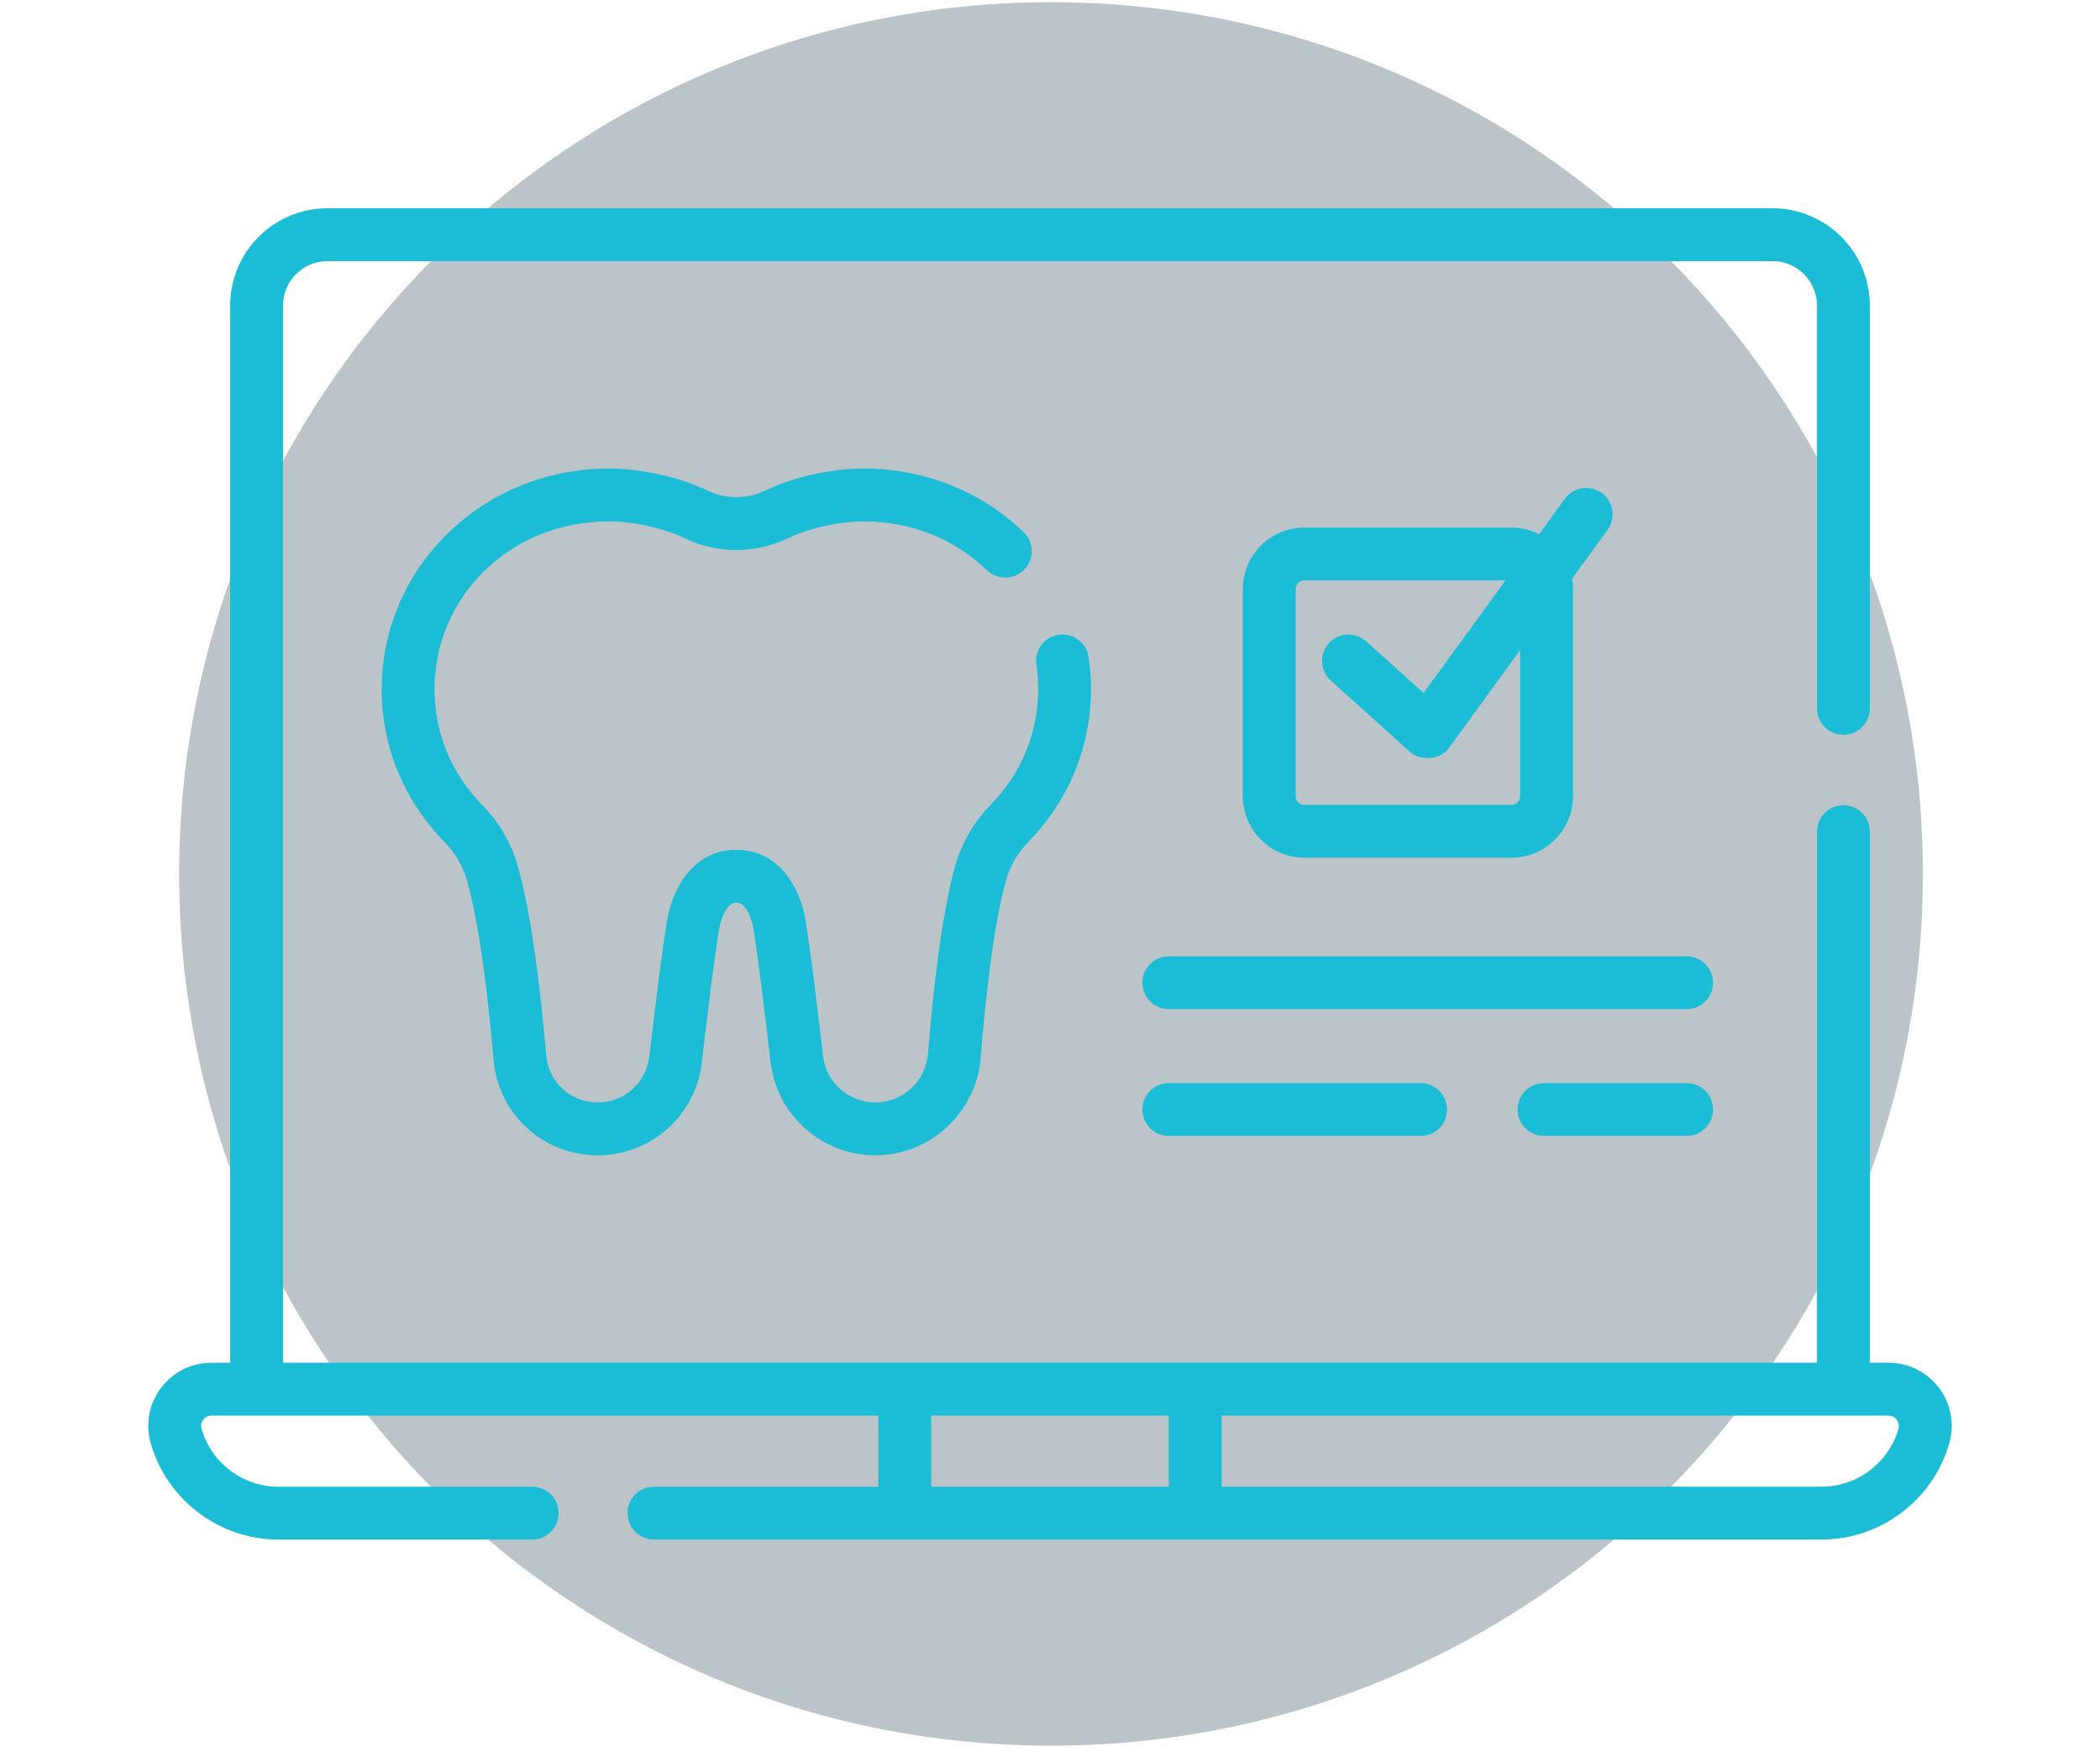
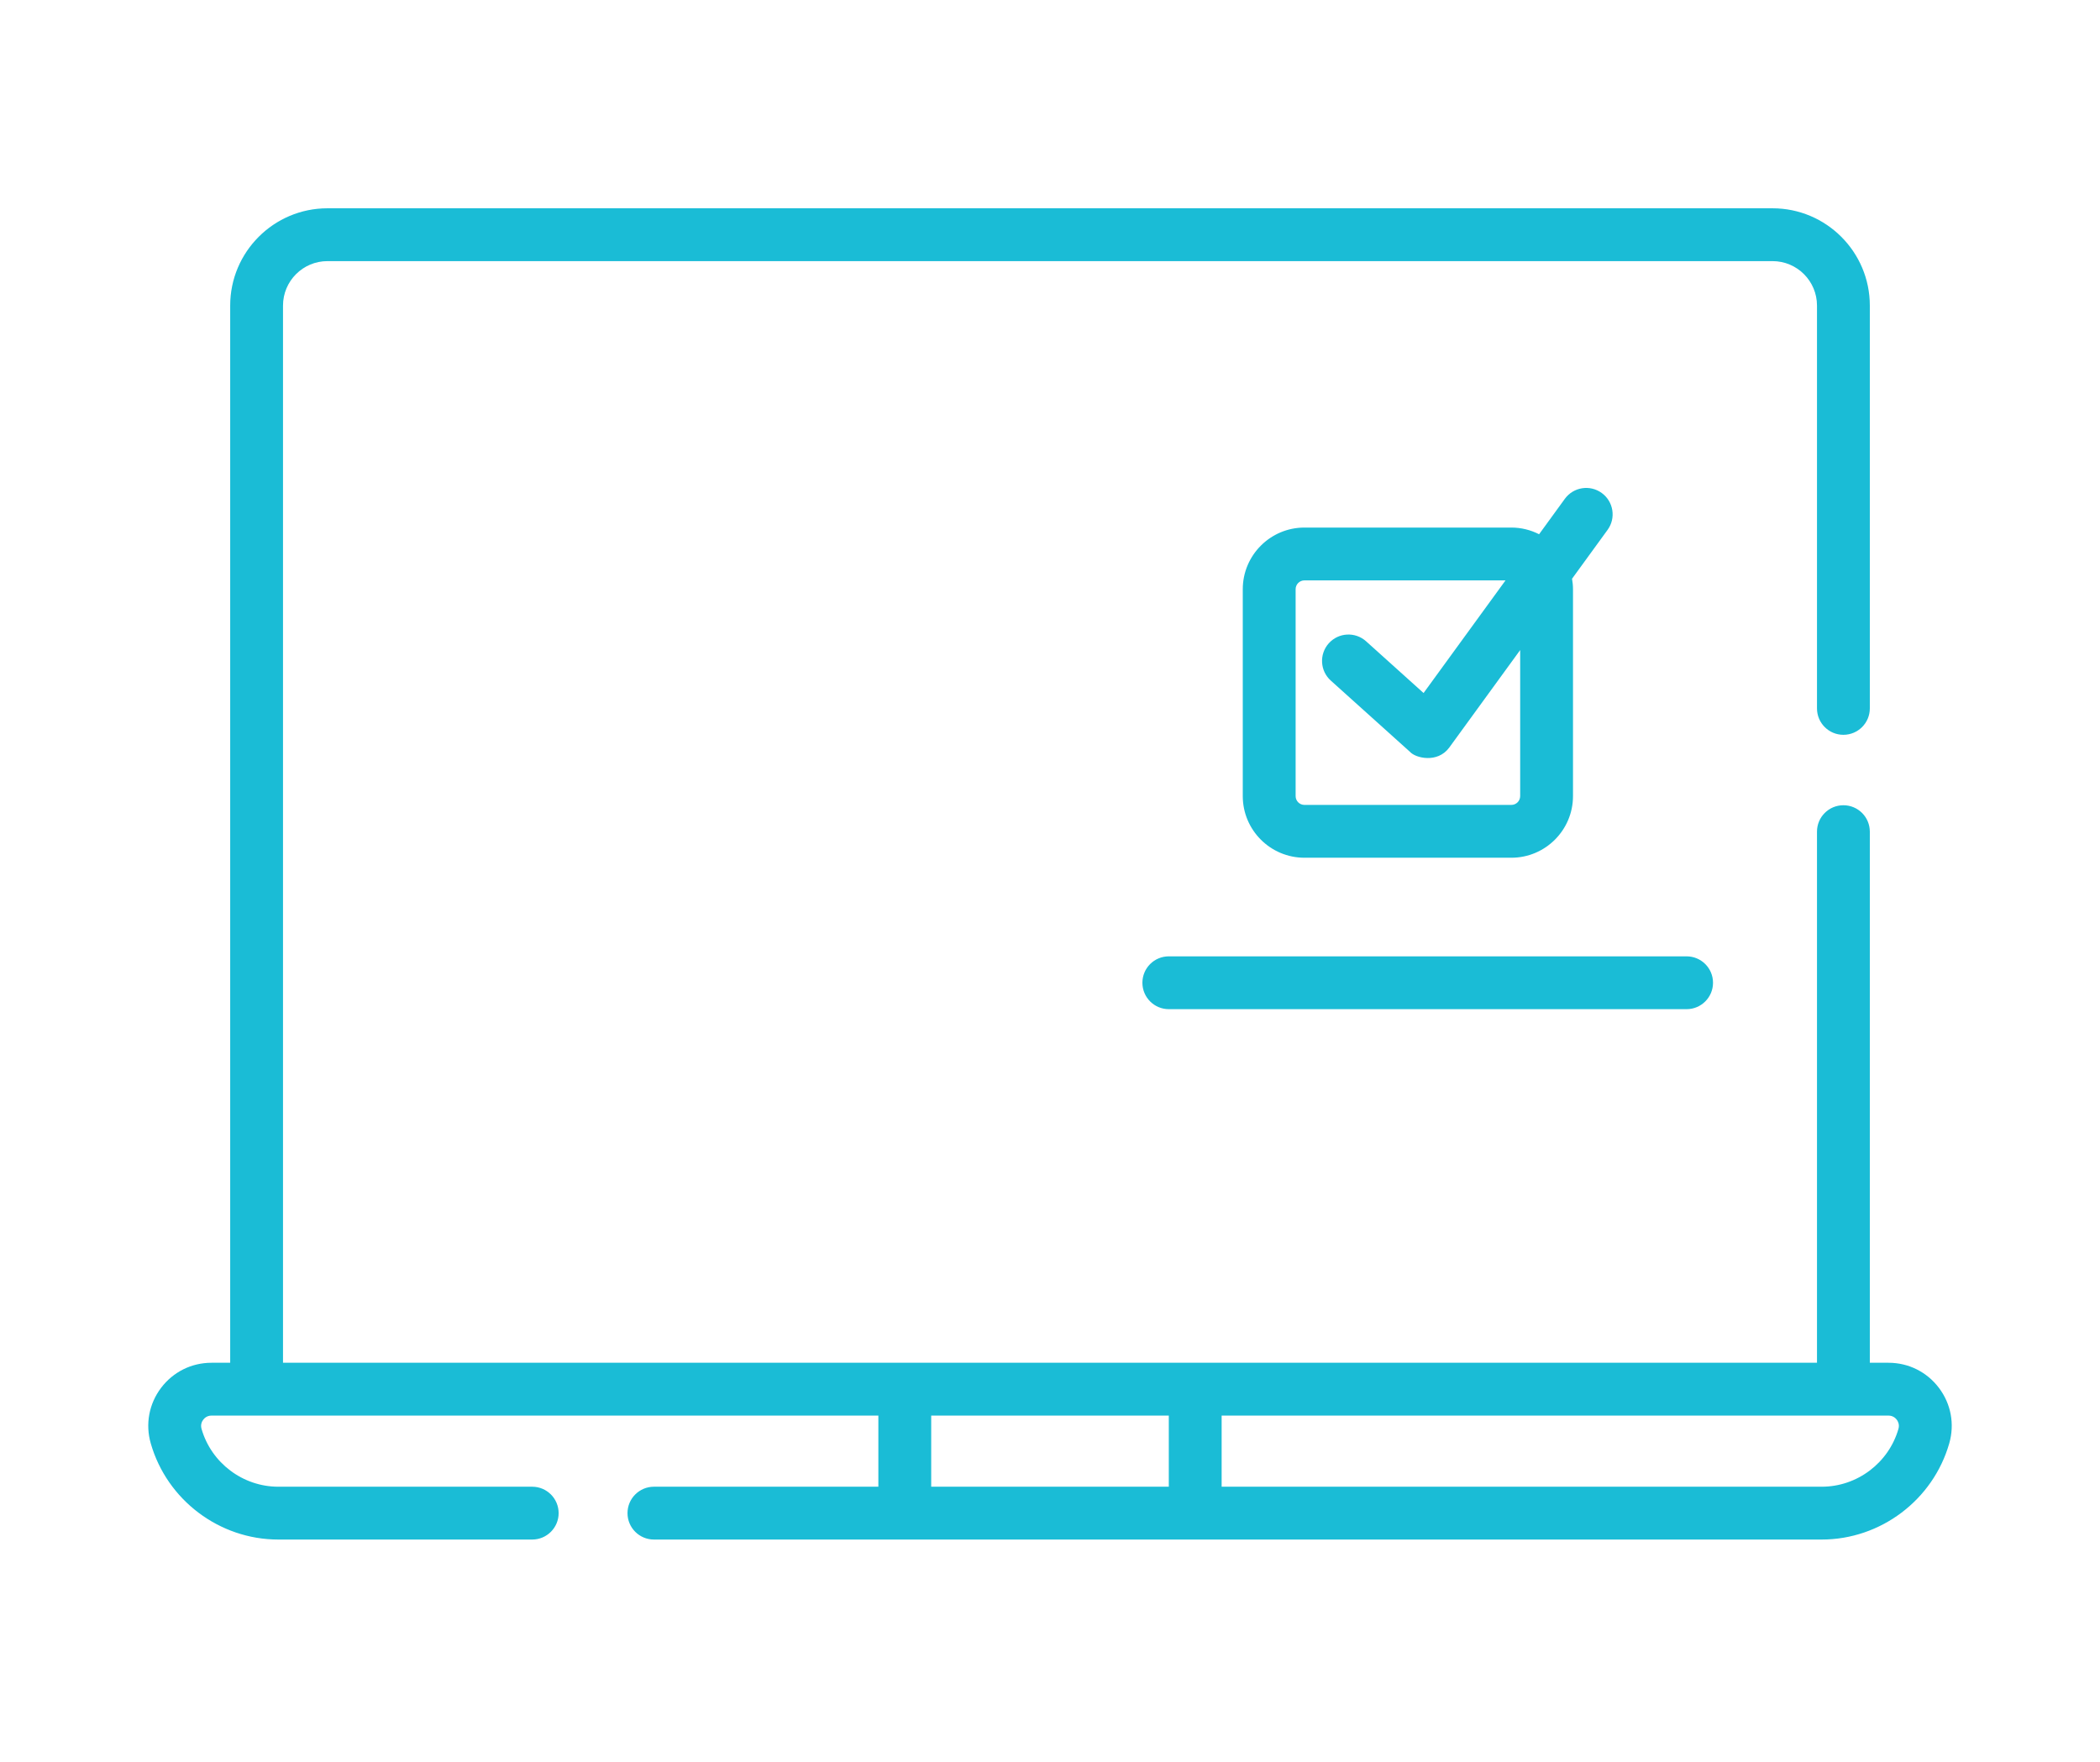
<svg xmlns="http://www.w3.org/2000/svg" width="112" height="94" viewBox="0 0 112 94" fill="none">
  <g clip-path="url(#clip0_1147_1239)">
-     <path d="M56.054 93.118C81.735 93.118 102.554 72.299 102.554 46.618C102.554 20.936 81.735 0.118 56.054 0.118C30.373 0.118 9.554 20.936 9.554 46.618C9.554 72.299 30.373 93.118 56.054 93.118Z" fill="#173745" fill-opacity="0.29" />
    <path d="M103.411 74.035C102.768 73.183 101.787 72.694 100.72 72.694H99.724V44.363C99.724 43.585 99.093 42.954 98.314 42.954C97.536 42.954 96.906 43.585 96.906 44.363V72.694H15.094V16.299C15.094 14.992 16.157 13.929 17.463 13.929H94.537C95.843 13.929 96.906 14.992 96.906 16.298V37.788C96.906 38.566 97.536 39.197 98.314 39.197C99.093 39.197 99.724 38.566 99.724 37.788V16.299C99.724 13.438 97.397 11.111 94.537 11.111H17.463C14.603 11.111 12.277 13.438 12.277 16.299V72.694H11.28C10.213 72.694 9.232 73.183 8.589 74.035C7.947 74.887 7.746 75.964 8.039 76.99C8.902 80.013 11.7 82.124 14.843 82.124H28.385C29.163 82.124 29.794 81.493 29.794 80.715C29.794 79.936 29.163 79.306 28.385 79.306H14.843C12.952 79.306 11.268 78.036 10.748 76.217C10.682 75.986 10.777 75.814 10.839 75.732C10.901 75.65 11.04 75.512 11.28 75.512H46.846V79.306H34.876C34.098 79.306 33.467 79.936 33.467 80.715C33.467 81.493 34.098 82.124 34.876 82.124H97.157C100.299 82.124 103.096 80.014 103.961 76.991C104.254 75.965 104.054 74.887 103.411 74.035ZM49.664 75.512H62.336V79.306H49.664V75.512ZM101.251 76.218C100.731 78.036 99.048 79.306 97.157 79.306H65.154V75.512H100.719C100.959 75.512 101.099 75.65 101.161 75.732C101.223 75.814 101.317 75.986 101.251 76.218Z" fill="#1ABCD6" />
-     <path d="M32.369 27.814C33.564 27.786 35.26 28.104 36.554 28.728C38.281 29.544 40.263 29.544 41.987 28.729C43.047 28.212 44.707 27.792 46.166 27.814C48.617 27.834 50.916 28.759 52.641 30.417C53.202 30.957 54.094 30.938 54.633 30.378C55.173 29.817 55.155 28.925 54.594 28.386C52.348 26.227 49.363 25.023 46.19 24.996C44.559 24.967 42.444 25.381 40.786 26.18C39.824 26.635 38.72 26.635 37.753 26.178C36.293 25.462 34.169 24.972 32.342 24.996C29.129 25.026 26.119 26.258 23.867 28.465C21.603 30.682 20.357 33.635 20.357 36.779C20.357 39.831 21.551 42.725 23.719 44.928C24.275 45.494 24.684 46.196 24.901 46.957C25.616 49.471 26.068 53.543 26.321 56.517C26.57 59.431 28.961 61.628 31.883 61.628C34.712 61.628 37.095 59.51 37.426 56.701C38.157 50.493 38.369 49.443 38.416 49.27C38.562 48.758 38.828 48.148 39.271 48.148C39.719 48.148 39.983 48.755 40.125 49.261C40.17 49.432 40.374 50.47 41.097 56.654C41.429 59.49 43.832 61.628 46.688 61.628C49.598 61.628 52.062 59.354 52.298 56.452C52.542 53.449 52.977 49.362 53.656 46.951C53.872 46.187 54.28 45.483 54.837 44.915C56.997 42.714 58.186 39.825 58.186 36.779C58.186 36.199 58.143 35.617 58.057 35.048C57.942 34.278 57.224 33.748 56.455 33.864C55.685 33.98 55.155 34.697 55.271 35.467C55.335 35.897 55.368 36.339 55.368 36.779C55.368 39.082 54.465 41.27 52.826 42.942C51.938 43.846 51.288 44.968 50.944 46.186C50.203 48.814 49.744 53.095 49.489 56.224C49.371 57.674 48.141 58.81 46.688 58.81C45.261 58.81 44.062 57.742 43.896 56.327C43.084 49.38 42.906 48.743 42.839 48.504C42.275 46.487 40.974 45.33 39.271 45.33C37.579 45.33 36.279 46.485 35.706 48.497C35.636 48.744 35.448 49.401 34.627 56.371C34.463 57.761 33.283 58.809 31.883 58.809C30.436 58.809 29.252 57.721 29.129 56.278C28.865 53.18 28.387 48.915 27.611 46.185C27.266 44.971 26.614 43.853 25.727 42.951C24.081 41.279 23.174 39.087 23.174 36.779C23.175 31.8 27.213 27.862 32.369 27.814Z" fill="#1ABCD6" />
    <path d="M85.427 26.298C84.797 25.84 83.916 25.979 83.458 26.609L82.085 28.498C81.639 28.272 81.138 28.142 80.606 28.142H69.569C67.756 28.142 66.281 29.617 66.281 31.43V42.466C66.281 44.279 67.756 45.754 69.569 45.754H80.606C82.418 45.754 83.893 44.279 83.893 42.466V31.43C83.893 31.239 83.874 31.053 83.842 30.872L85.737 28.266C86.195 27.637 86.056 26.756 85.427 26.298ZM81.076 42.466C81.076 42.725 80.865 42.936 80.606 42.936H69.569C69.31 42.936 69.1 42.725 69.1 42.466V31.43C69.1 31.17 69.31 30.96 69.569 30.96H80.294L75.924 36.968L72.86 34.21C72.281 33.689 71.391 33.736 70.87 34.314C70.35 34.893 70.397 35.784 70.975 36.304L75.202 40.108C75.496 40.439 76.657 40.723 77.284 39.89L81.076 34.676V42.466H81.076Z" fill="#1ABCD6" />
    <path d="M89.952 51.014H62.337C61.558 51.014 60.928 51.644 60.928 52.423C60.928 53.201 61.558 53.832 62.337 53.832H89.952C90.73 53.832 91.361 53.201 91.361 52.423C91.361 51.644 90.73 51.014 89.952 51.014Z" fill="#1ABCD6" />
-     <path d="M89.952 57.777H82.344C81.565 57.777 80.935 58.407 80.935 59.185C80.935 59.964 81.565 60.594 82.344 60.594H89.952C90.73 60.594 91.361 59.964 91.361 59.185C91.361 58.407 90.73 57.777 89.952 57.777Z" fill="#1ABCD6" />
-     <path d="M62.337 57.777C61.558 57.777 60.928 58.407 60.928 59.185C60.928 59.964 61.558 60.594 62.337 60.594H75.769C76.547 60.594 77.177 59.964 77.177 59.185C77.177 58.407 76.547 57.777 75.769 57.777H62.337Z" fill="#1ABCD6" />
  </g>
  <defs>
    <clipPath id="clip0_1147_1239">
      <rect width="110.627" height="93" fill="white" transform="translate(0.687 0.118)" />
    </clipPath>
  </defs>
</svg>